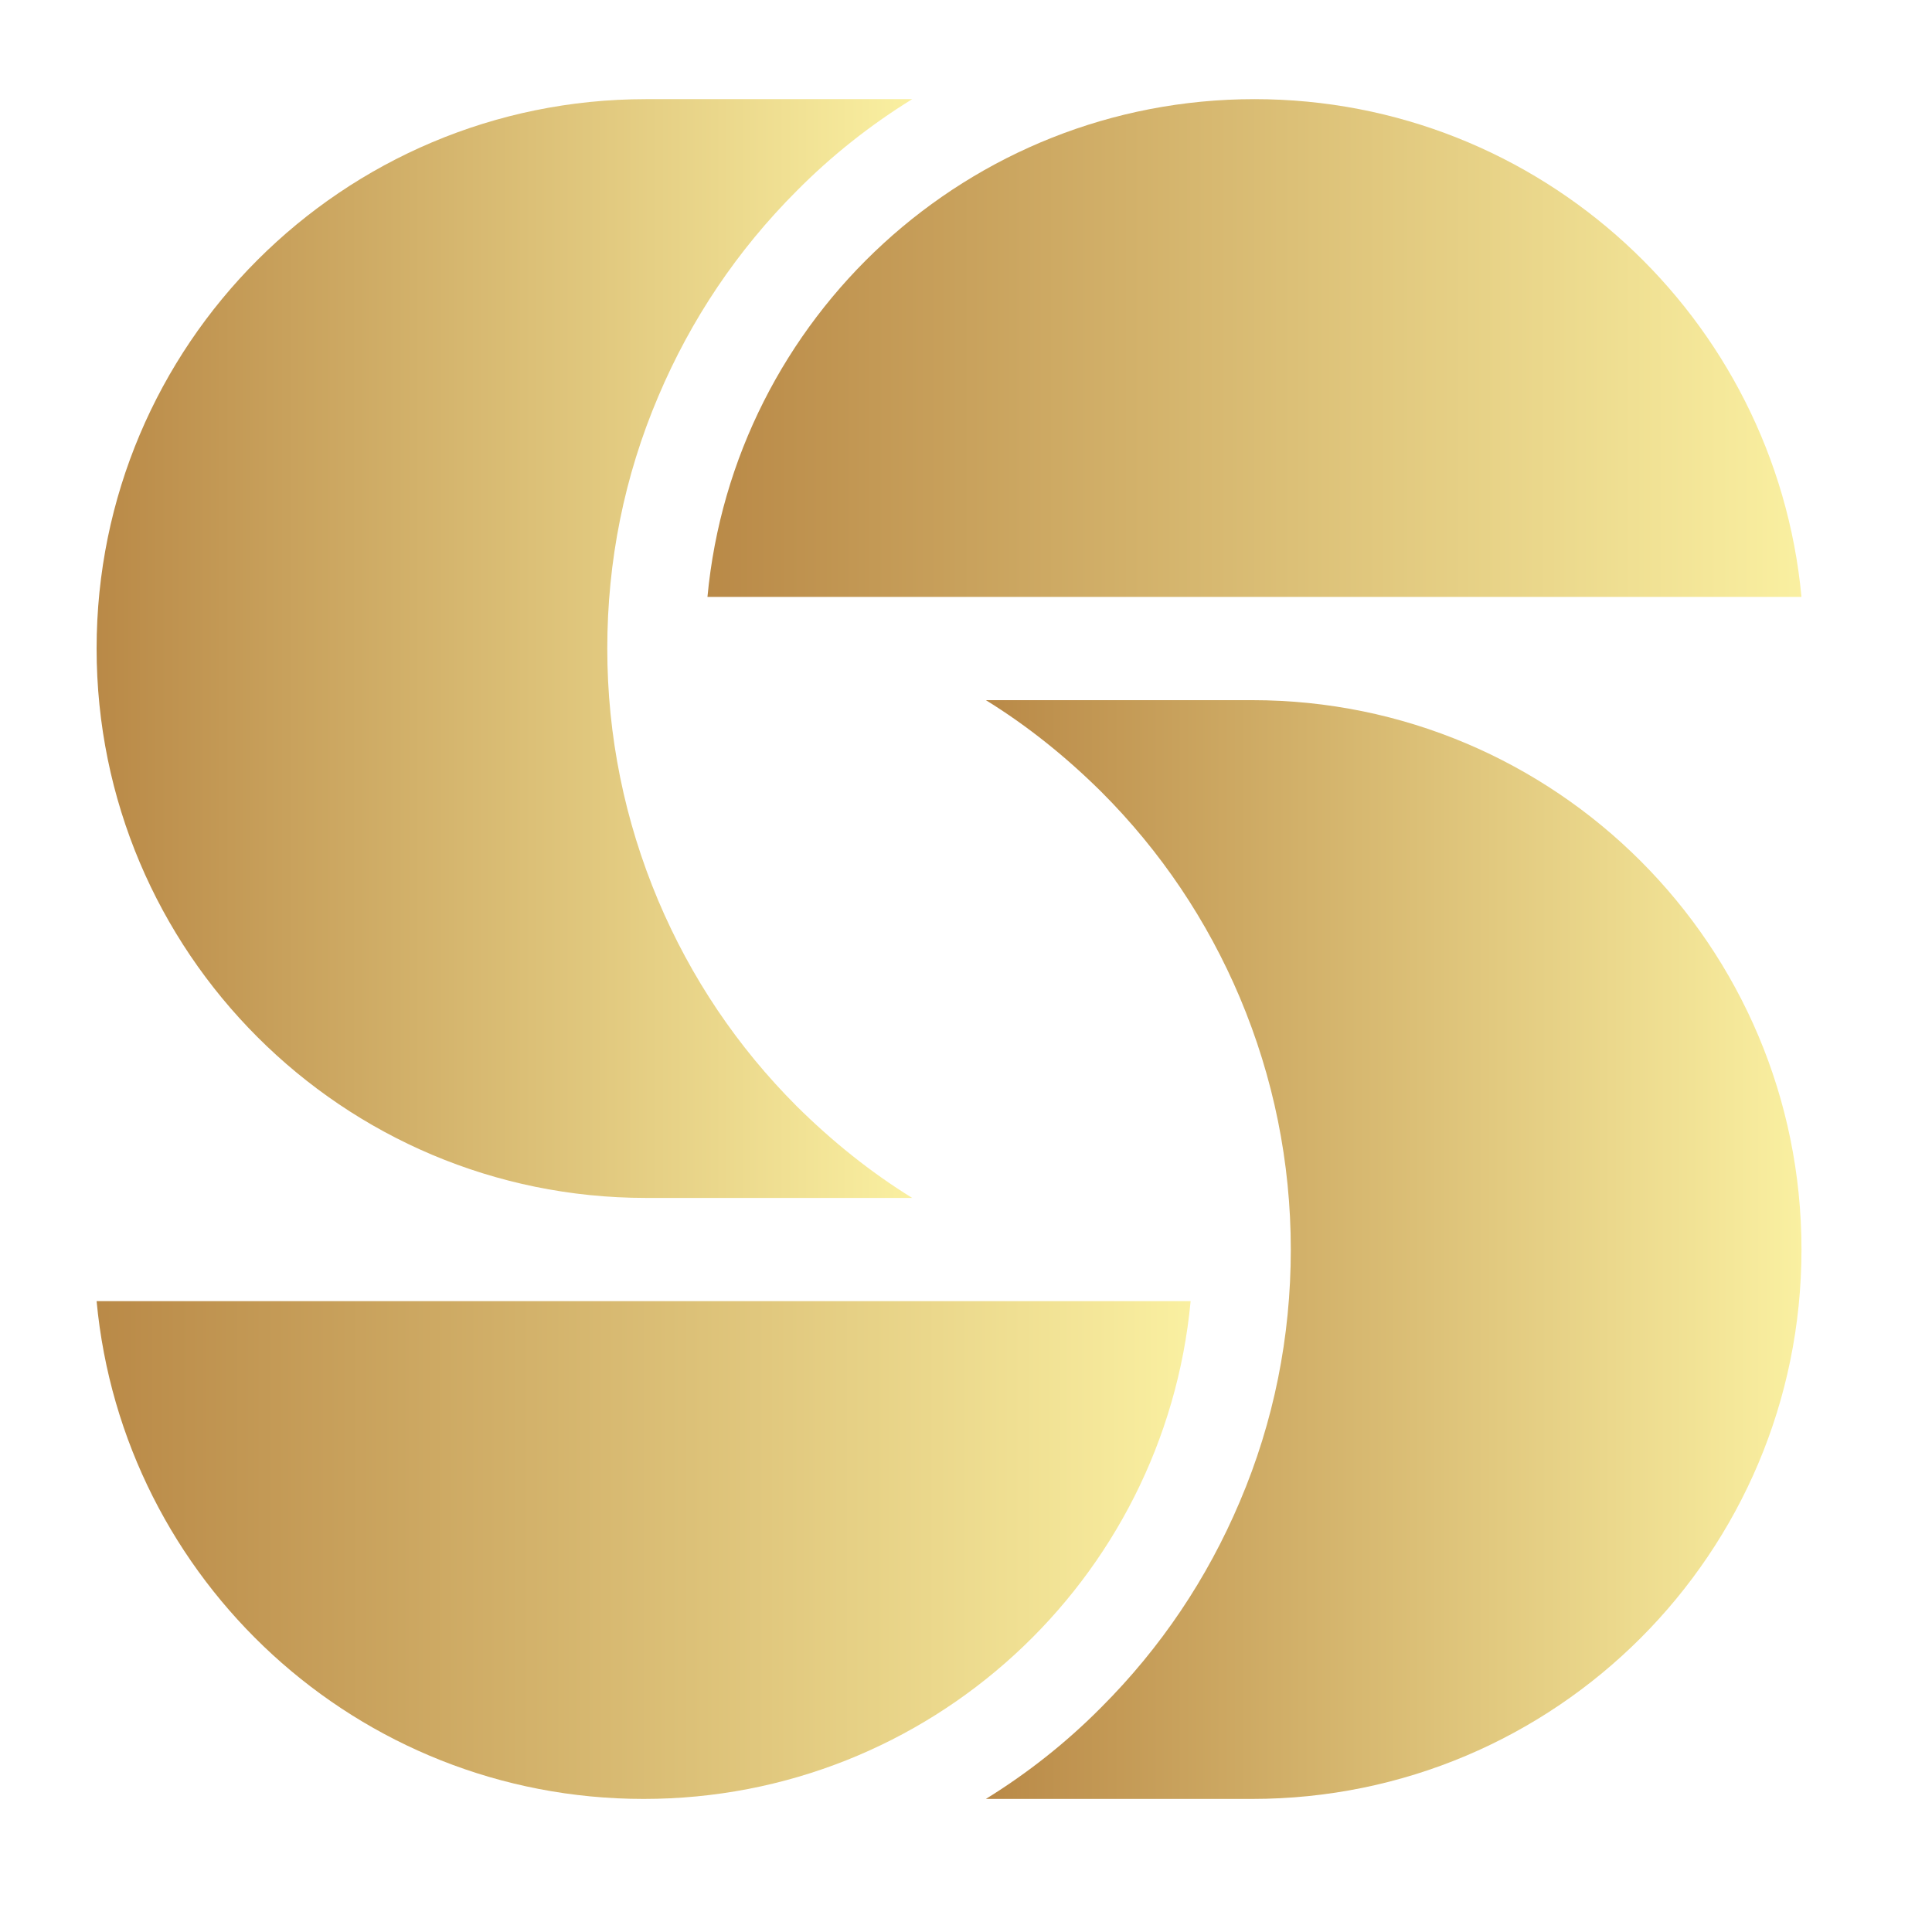
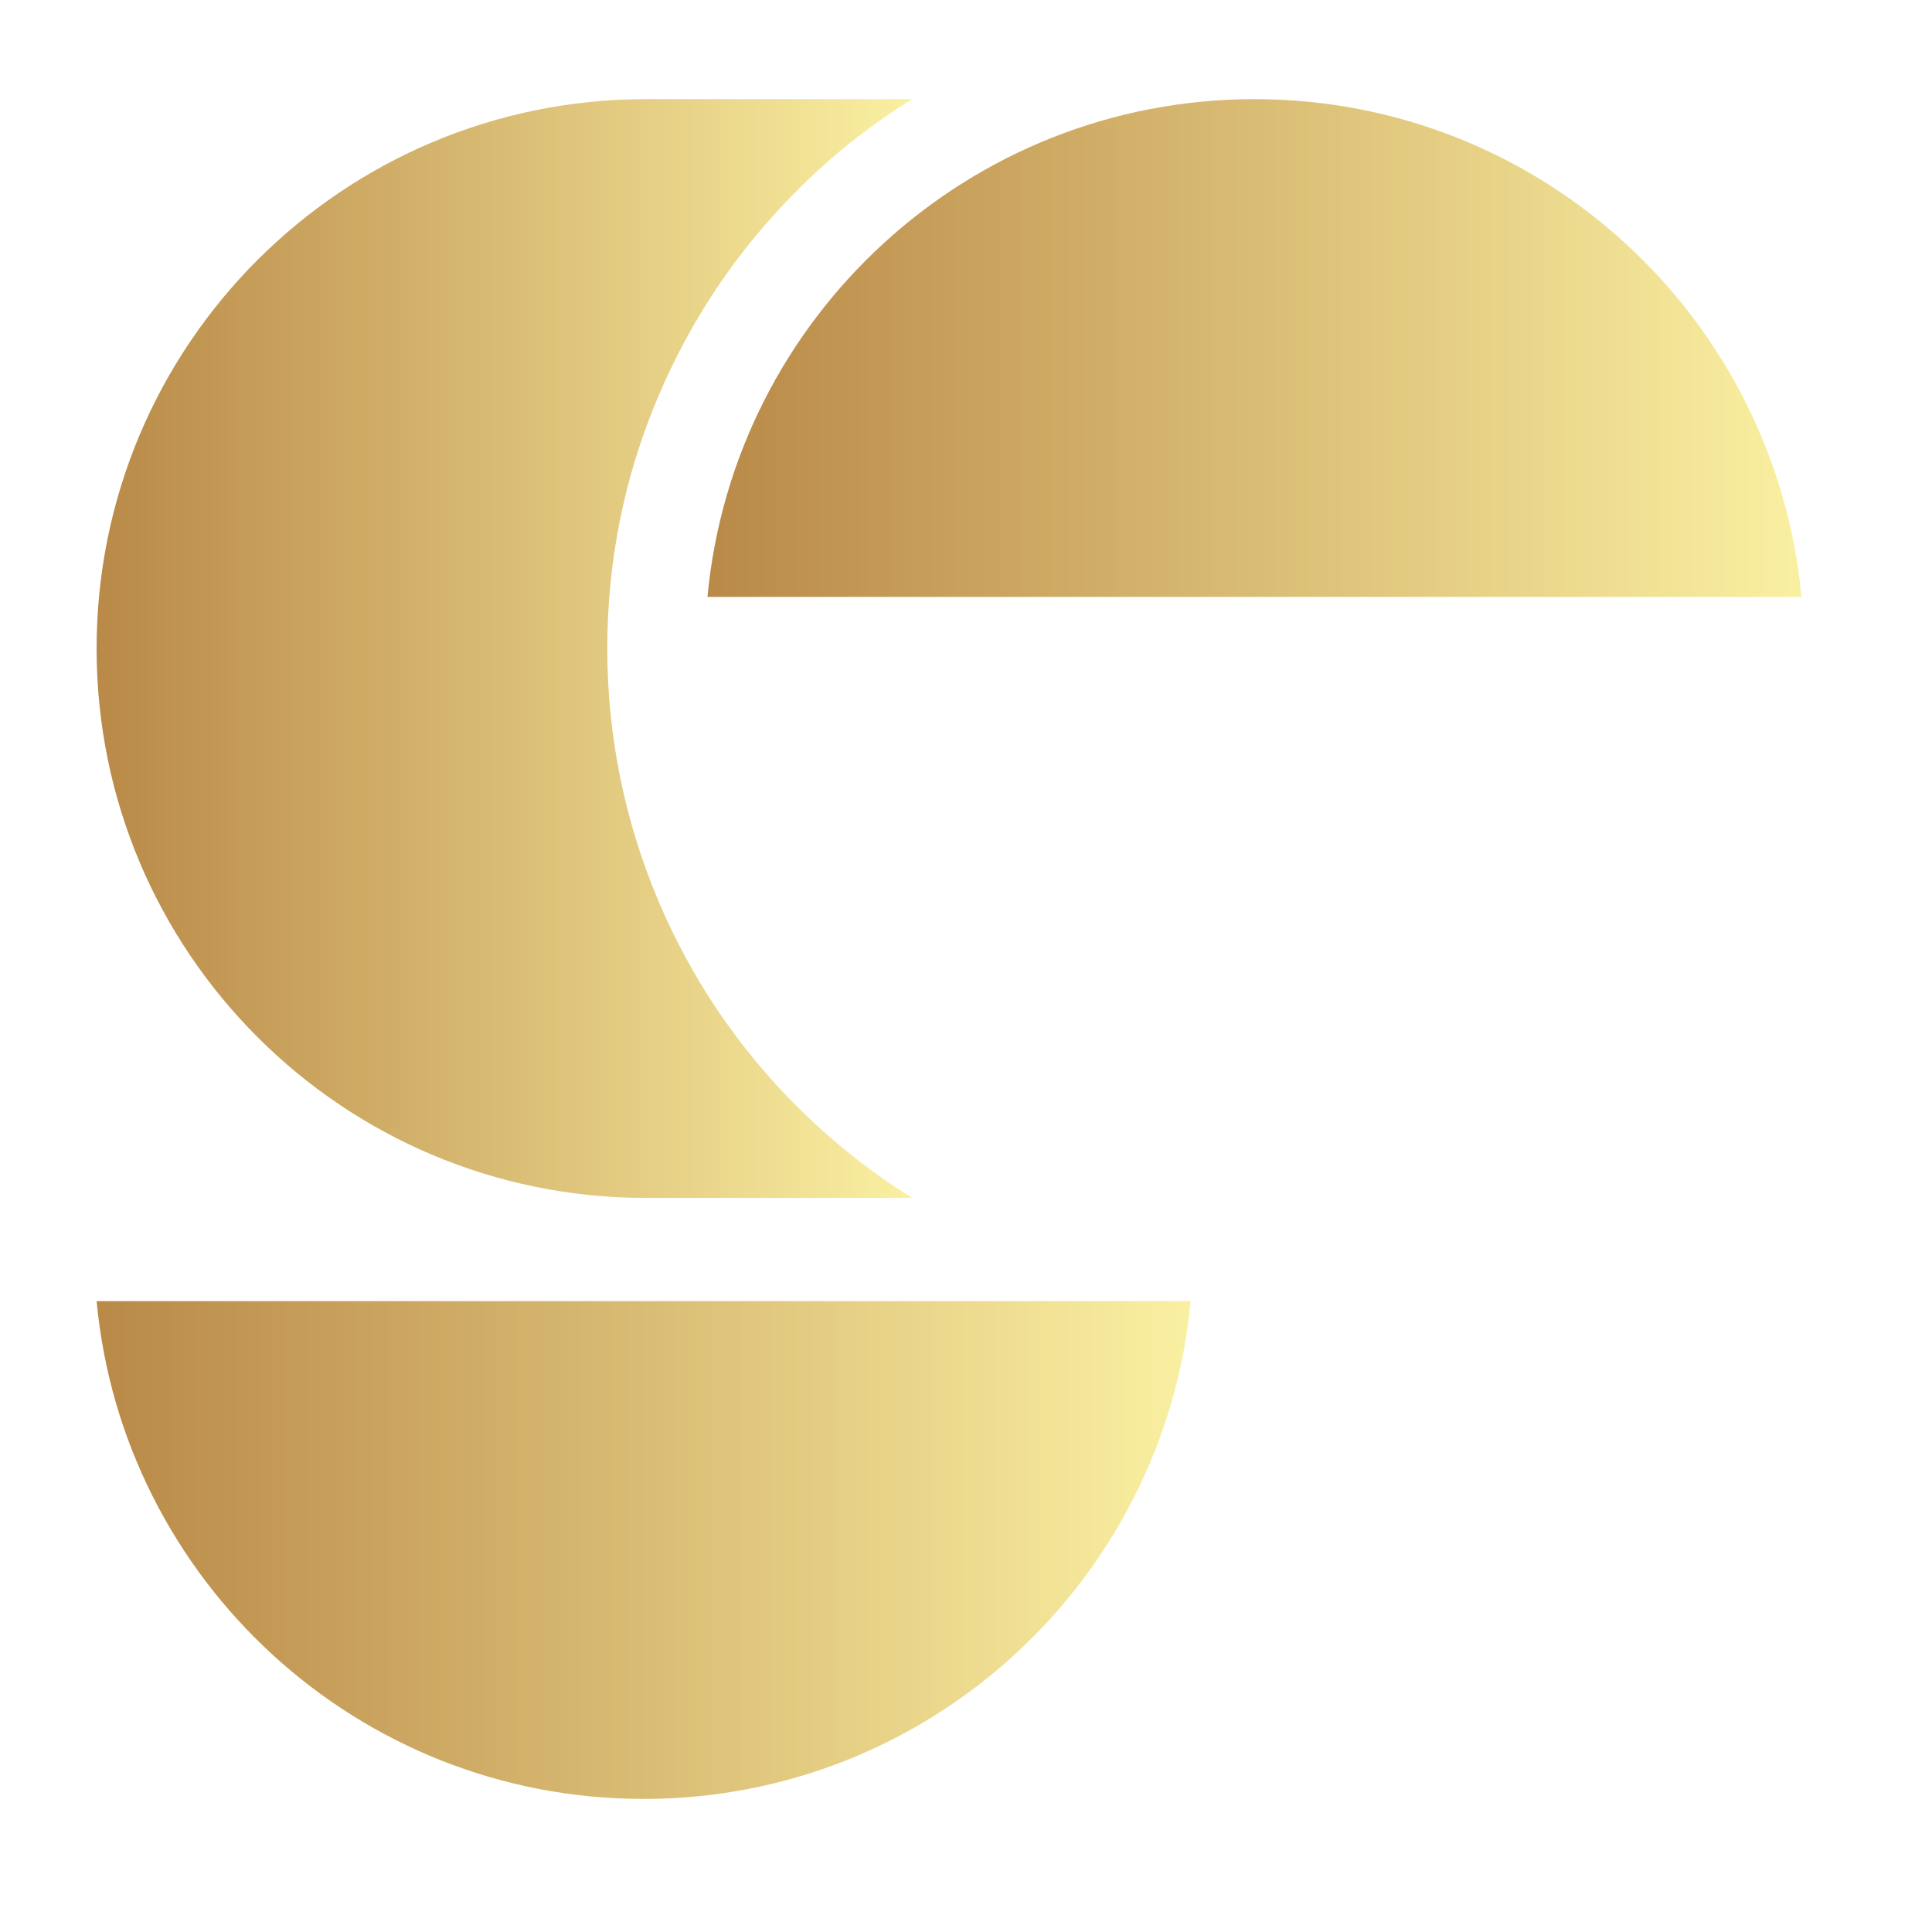
<svg xmlns="http://www.w3.org/2000/svg" width="1200" height="1200" version="1.1">
  <g transform="scale(21.09) translate(2.845, 2.9)">
    <linearGradient id="SvgjsLinearGradient3573">
      <stop id="SvgjsStop3574" stop-color="#b98947" offset="0" />
      <stop id="SvgjsStop3575" stop-color="#faf0a1" offset="1" />
    </linearGradient>
    <g fill="url(#SvgjsLinearGradient3573)">
      <linearGradient id="SvgjsLinearGradient3573">
        <stop id="SvgjsStop3574" stop-color="#b98947" offset="0" />
        <stop id="SvgjsStop3575" stop-color="#faf0a1" offset="1" />
      </linearGradient>
      <title>Asset 61LETTERS5</title>
      <g id="Page-1" stroke-width="1" fill-rule="evenodd">
        <g id="Artboard" transform="translate(-4618, -645)" fill-rule="nonzero">
          <g id="Asset-61LETTERS5" transform="translate(4618, 645.02)">
            <path d="M16.18,32.36 L24.02,32.36 C22.79,31.6 21.66,30.69 20.62,29.66 C18.87,27.91 17.5,25.87 16.54,23.6 C15.55,21.25 15.04,18.75 15.04,16.18 C15.04,13.61 15.54,11.11 16.54,8.76 C17.5,6.49 18.87,4.45 20.62,2.7 C21.65,1.66 22.79,0.76 24.02,0 L16.18,0 C7.24,0 0,7.24 0,16.18 L0,16.18 C0,25.12 7.24,32.36 16.18,32.36 Z" id="Path" stroke="none" fill="url(#SvgjsLinearGradient3573)" />
            <path d="M17.99,14.66 L50.21,14.66 C49.44,6.44 42.52,0 34.1,0 L34.1,0 C25.68,0 18.76,6.44 17.99,14.66 Z" id="Path" stroke="none" fill="url(#SvgjsLinearGradient3573)" />
-             <path d="M34.03,17.7 L26.19,17.7 C27.42,18.46 28.55,19.37 29.59,20.4 C31.34,22.15 32.71,24.19 33.67,26.46 C34.66,28.81 35.17,31.31 35.17,33.88 C35.17,36.45 34.67,38.95 33.67,41.3 C32.71,43.57 31.34,45.61 29.59,47.36 C28.56,48.4 27.42,49.3 26.19,50.06 L34.03,50.06 C42.97,50.06 50.21,42.82 50.21,33.88 L50.21,33.88 C50.21,24.94 42.97,17.7 34.03,17.7 Z" id="Path" stroke="none" fill="url(#SvgjsLinearGradient3573)" />
            <path d="M32.21,35.4 L0,35.4 C0.77,43.62 7.68,50.06 16.11,50.06 L16.11,50.06 C24.53,50.06 31.45,43.62 32.22,35.4 L32.21,35.4 Z" id="Path" stroke="none" fill="url(#SvgjsLinearGradient3573)" />
          </g>
        </g>
      </g>
    </g>
  </g>
</svg>